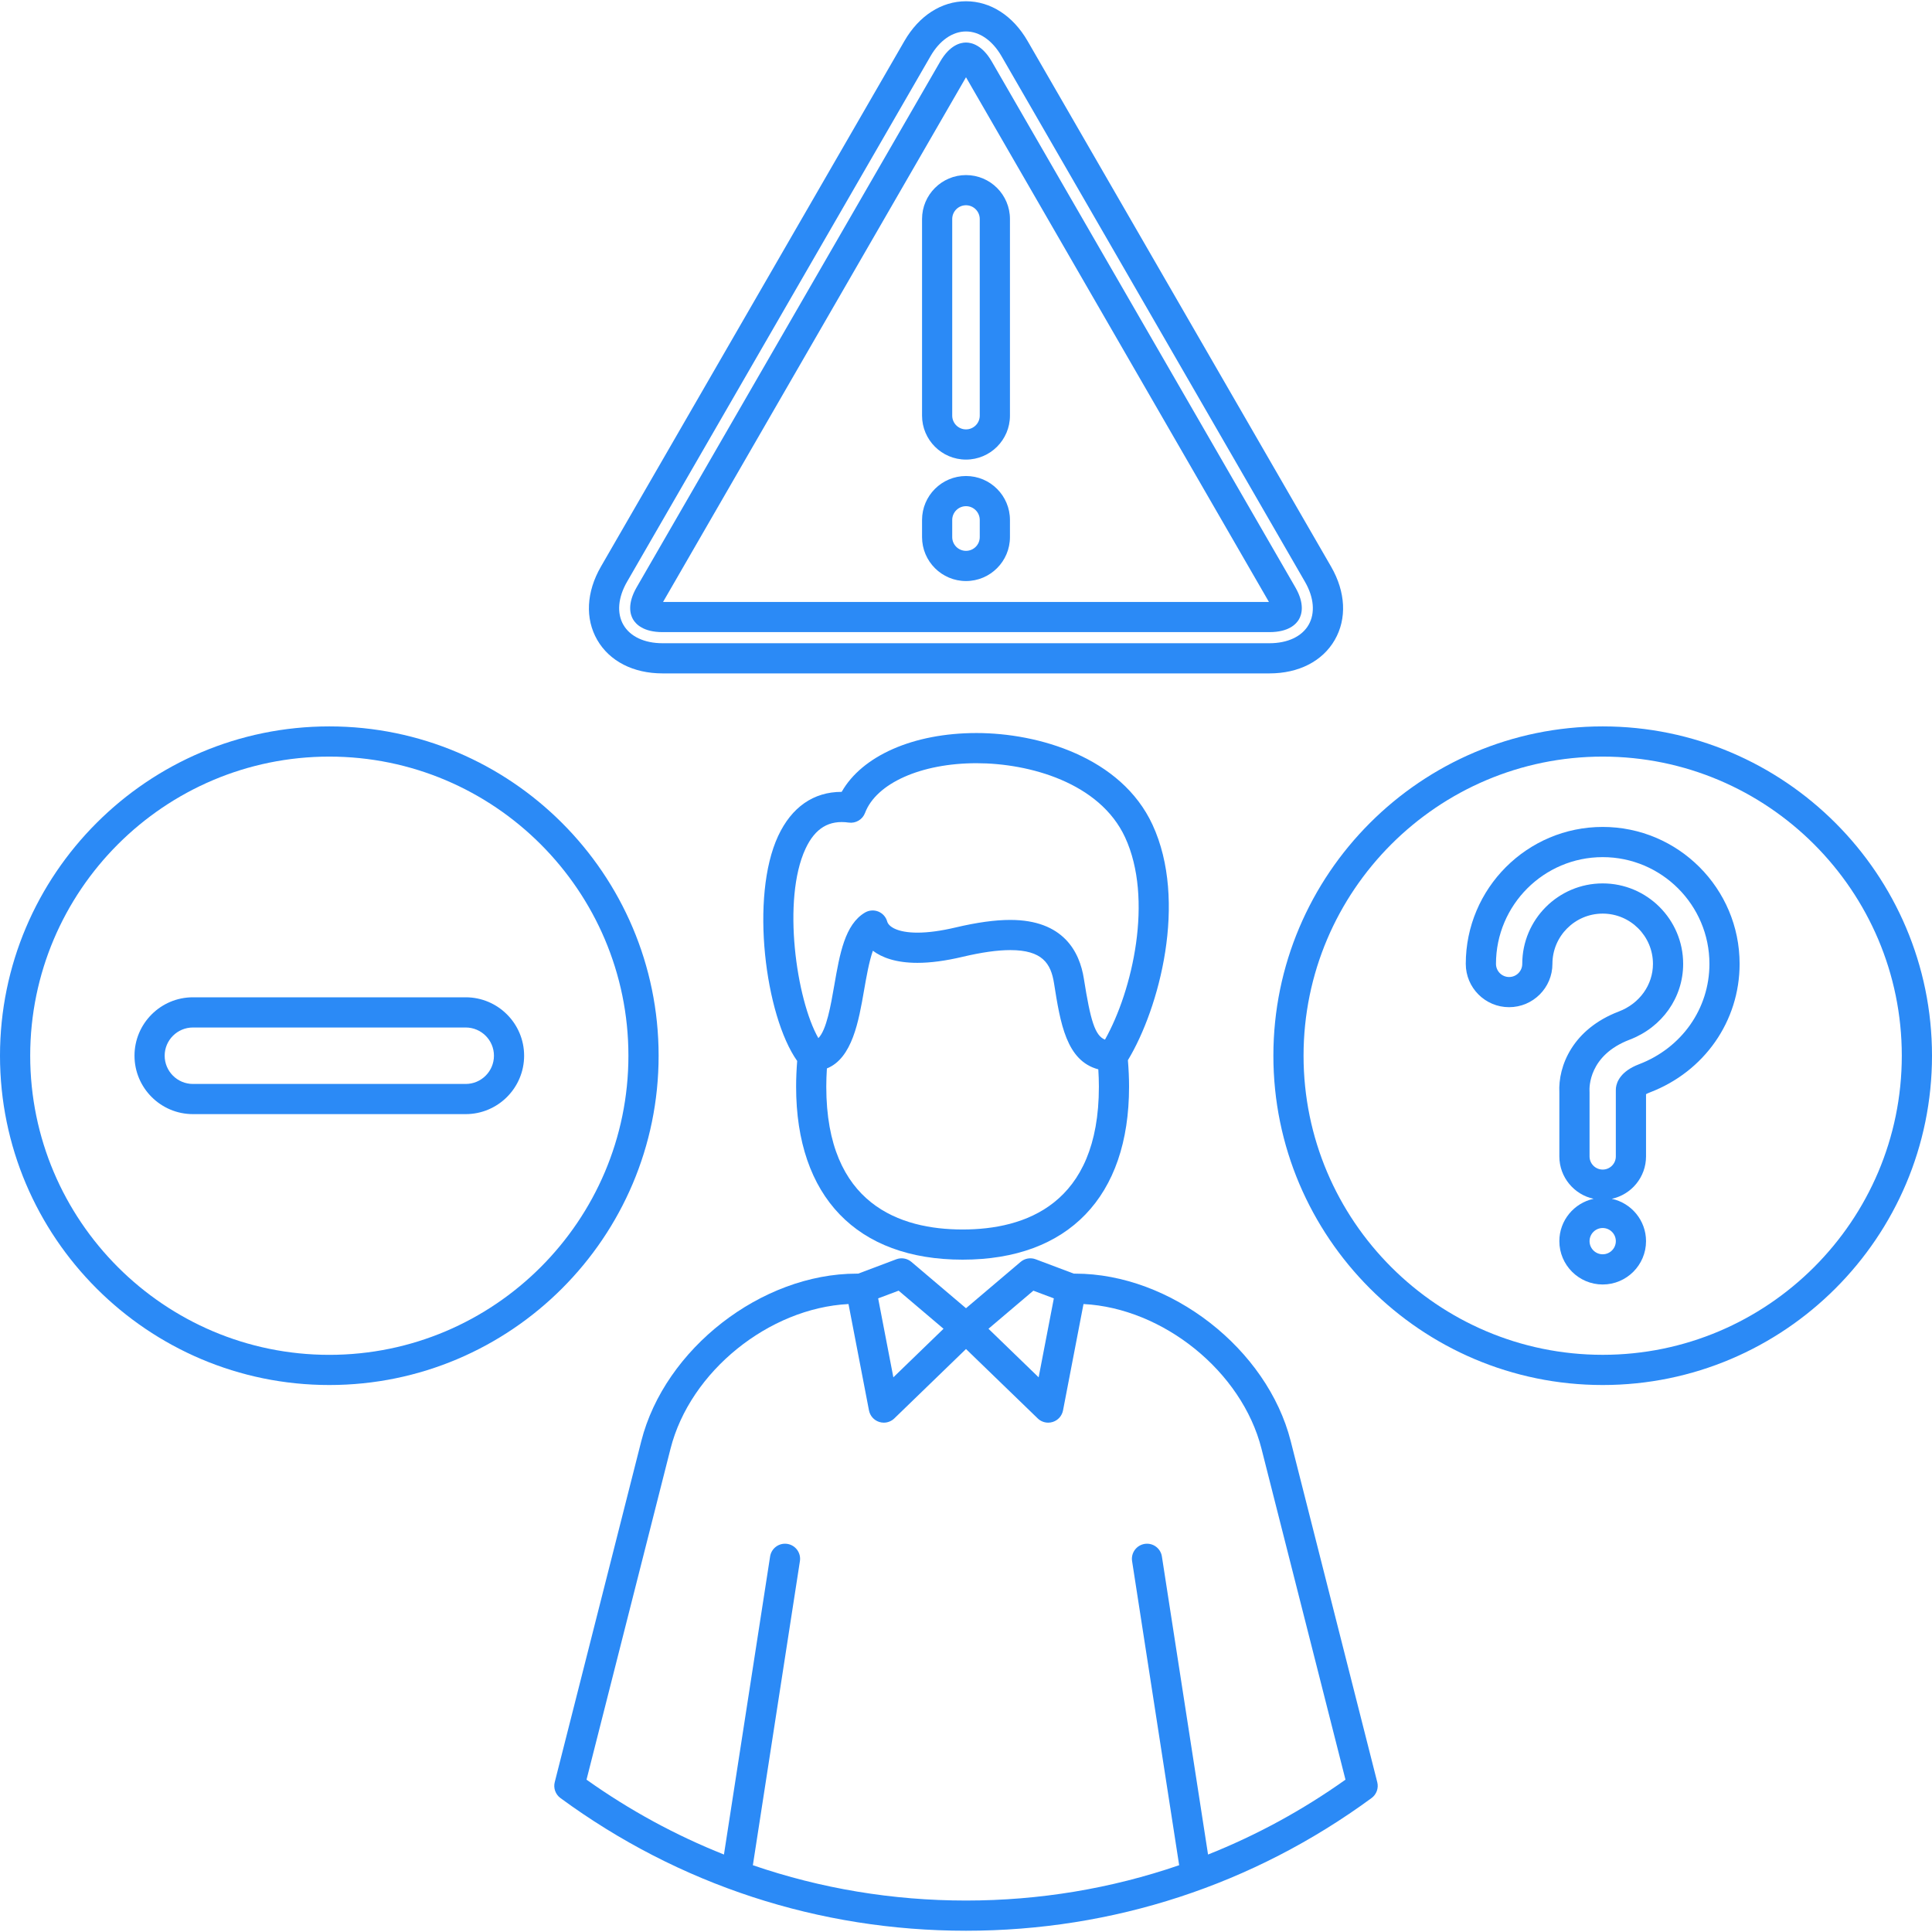
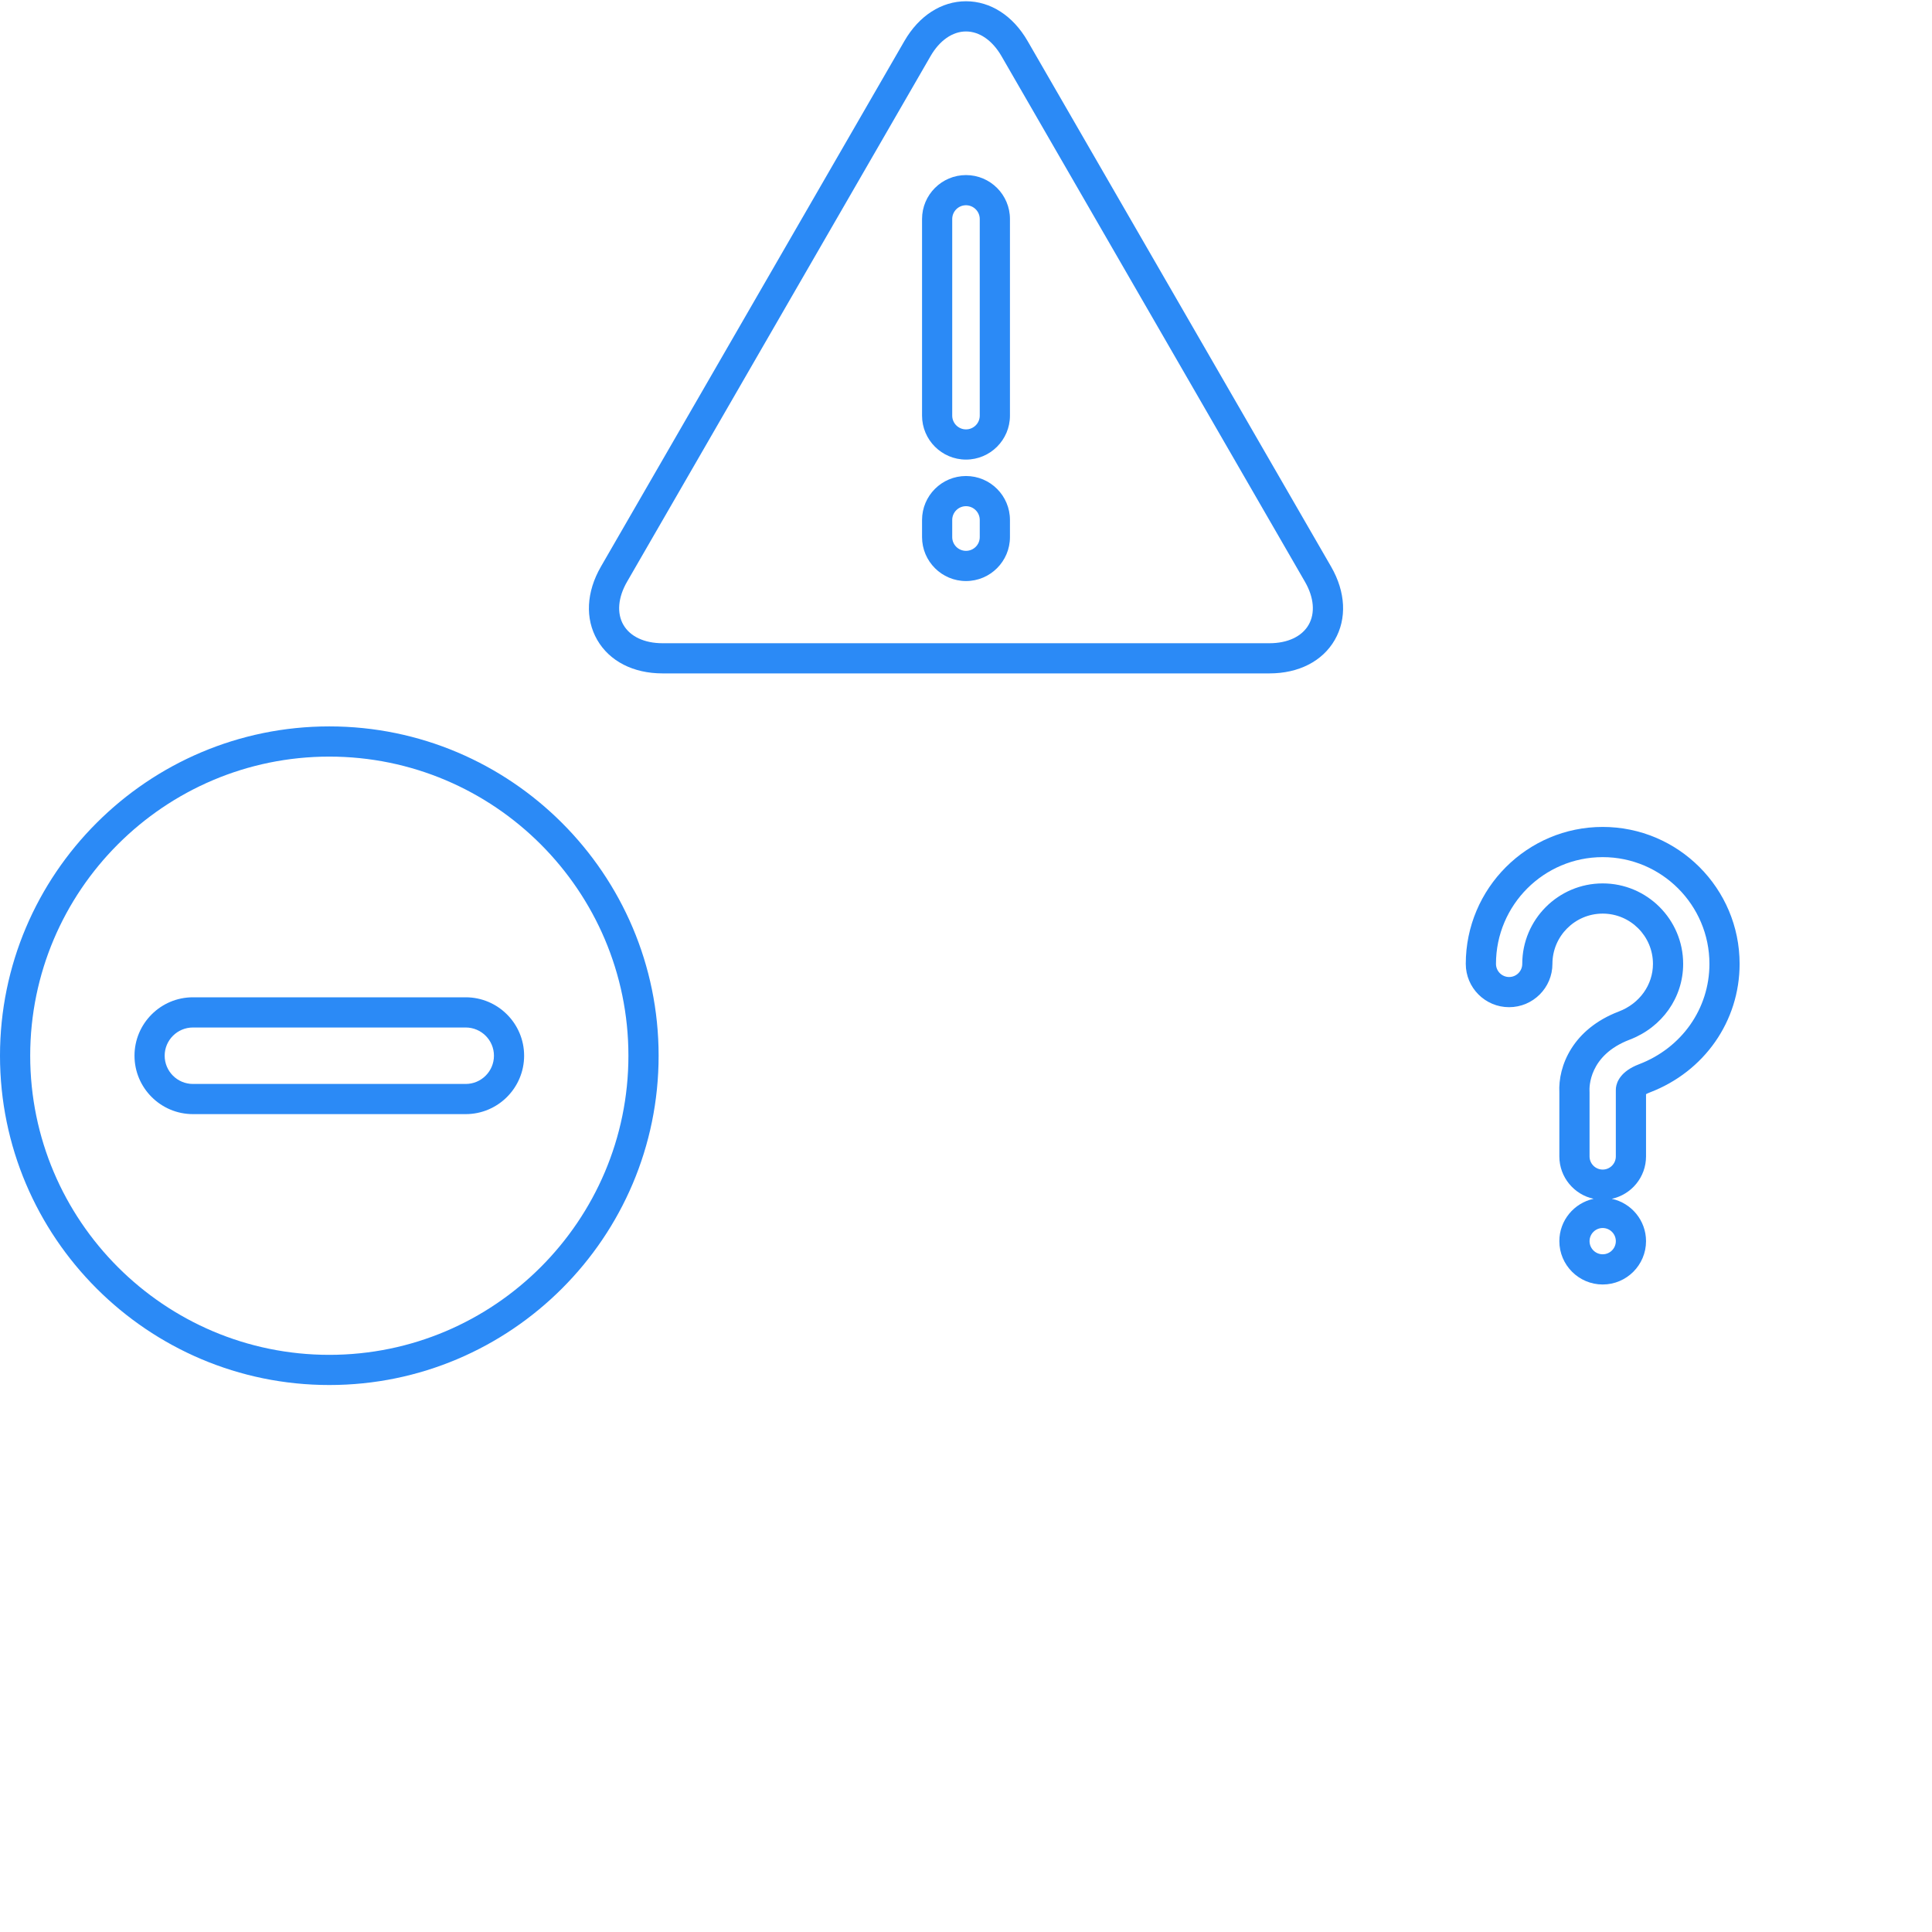
<svg xmlns="http://www.w3.org/2000/svg" width="60" height="60" viewBox="0 0 60 60" fill="none">
  <g clip-path="url(#clip0_70_422)">
    <path d="M41.452 19.874C41.833 19.213 41.792 18.384 41.339 17.599L31.913 1.274C31.46 0.489 30.763 0.039 30 0.039C29.238 0.039 28.54 0.489 28.087 1.274L18.661 17.599C18.208 18.385 18.167 19.214 18.548 19.874C18.93 20.535 19.668 20.913 20.575 20.913H39.425C40.332 20.913 41.071 20.535 41.452 19.874ZM19.36 19.405C19.151 19.043 19.192 18.555 19.473 18.068L28.899 1.743C29.18 1.256 29.581 0.977 30 0.977C30.419 0.977 30.82 1.256 31.102 1.743L40.527 18.068C40.808 18.555 40.849 19.042 40.64 19.405C40.431 19.768 39.988 19.976 39.425 19.976H20.575C20.012 19.976 19.57 19.768 19.36 19.405Z" fill="#2B8AF6" />
-     <path d="M20.575 19.631H39.425C40.023 19.631 40.256 19.381 40.341 19.233C40.427 19.084 40.527 18.757 40.228 18.24L30.803 1.915C30.505 1.398 30.172 1.321 30 1.321C29.828 1.321 29.495 1.398 29.197 1.915L19.771 18.24C19.473 18.758 19.573 19.085 19.658 19.232C19.744 19.381 19.977 19.631 20.575 19.631ZM20.592 18.694L30 2.399L39.408 18.694L20.592 18.694Z" fill="#2B8AF6" />
    <path d="M28.635 6.802V12.908C28.635 13.66 29.247 14.273 30 14.273C30.753 14.273 31.365 13.66 31.365 12.908V6.802C31.365 6.049 30.753 5.437 30 5.437C29.247 5.437 28.635 6.049 28.635 6.802ZM30.427 12.908C30.427 13.144 30.235 13.335 30 13.335C29.764 13.335 29.572 13.143 29.572 12.908V6.802C29.572 6.566 29.764 6.374 30 6.374C30.235 6.374 30.427 6.566 30.427 6.802V12.908Z" fill="#2B8AF6" />
    <path d="M30 14.783C29.247 14.783 28.635 15.395 28.635 16.148V16.68C28.635 17.433 29.247 18.045 30 18.045C30.753 18.045 31.365 17.432 31.365 16.68V16.148C31.365 15.395 30.753 14.783 30 14.783ZM30.427 16.68C30.427 16.916 30.236 17.107 30 17.107C29.764 17.107 29.572 16.916 29.572 16.68V16.148C29.572 15.912 29.764 15.72 30 15.72C30.236 15.72 30.427 15.912 30.427 16.148V16.68Z" fill="#2B8AF6" />
-     <path d="M35.792 25.612C34.819 23.51 32.24 22.765 30.327 22.765C28.368 22.765 26.775 23.471 26.139 24.592C26.138 24.592 26.137 24.592 26.135 24.592C25.265 24.592 24.584 25.066 24.166 25.962C23.288 27.847 23.763 31.544 24.757 32.949C24.736 33.219 24.724 33.486 24.724 33.748C24.724 37.162 26.608 39.12 29.894 39.12C33.18 39.12 35.064 37.162 35.064 33.748C35.064 33.478 35.051 33.203 35.028 32.925C36.004 31.313 36.89 27.985 35.792 25.612ZM29.894 38.183C27.963 38.183 25.661 37.413 25.661 33.748C25.661 33.561 25.668 33.372 25.68 33.181C26.468 32.866 26.669 31.708 26.835 30.75C26.904 30.354 26.989 29.864 27.108 29.526C27.384 29.734 27.817 29.902 28.493 29.902C28.899 29.902 29.369 29.839 29.889 29.716C30.487 29.575 30.974 29.506 31.375 29.506C32.368 29.506 32.637 29.919 32.734 30.538C32.929 31.773 33.115 32.947 34.109 33.209C34.12 33.391 34.127 33.571 34.127 33.748C34.127 37.413 31.825 38.183 29.894 38.183ZM34.316 32.287C34.006 32.162 33.867 31.703 33.66 30.392C33.529 29.56 33.026 28.569 31.375 28.569C30.9 28.569 30.343 28.646 29.673 28.804C29.224 28.91 28.827 28.964 28.493 28.964C27.87 28.964 27.597 28.778 27.553 28.619C27.514 28.478 27.412 28.364 27.277 28.309C27.142 28.255 26.989 28.266 26.863 28.34C26.238 28.709 26.079 29.623 25.911 30.59C25.801 31.224 25.669 31.986 25.415 32.24C24.733 31.049 24.282 27.932 25.016 26.358C25.314 25.719 25.747 25.459 26.36 25.546C26.576 25.576 26.786 25.453 26.864 25.247C27.214 24.323 28.605 23.702 30.327 23.702C31.964 23.702 34.154 24.305 34.941 26.005C35.825 27.917 35.173 30.764 34.316 32.287Z" fill="#2B8AF6" />
-     <path d="M40.085 44.758C39.357 41.889 36.355 39.554 33.395 39.554H33.348L32.164 39.108C32.005 39.048 31.826 39.079 31.696 39.189L30 40.628L28.304 39.189C28.174 39.079 27.995 39.048 27.835 39.108L26.652 39.554H26.605C23.645 39.554 20.643 41.889 19.915 44.758L17.228 55.347C17.181 55.532 17.251 55.727 17.405 55.84C21.078 58.536 25.433 59.961 30 59.961C34.567 59.961 38.922 58.536 42.595 55.84C42.749 55.727 42.819 55.532 42.772 55.347L40.085 44.758ZM37.517 57.594L36.084 48.339C36.045 48.083 35.805 47.907 35.55 47.947C35.294 47.987 35.118 48.227 35.158 48.482L36.62 57.926C34.512 58.65 32.284 59.023 30 59.023C27.717 59.023 25.489 58.65 23.381 57.926L24.842 48.482C24.882 48.226 24.706 47.987 24.451 47.947C24.195 47.907 23.955 48.083 23.916 48.339L22.483 57.594C20.985 56.998 19.554 56.221 18.215 55.269L20.824 44.989C21.433 42.591 23.877 40.626 26.351 40.498L26.987 43.802C27.02 43.971 27.142 44.108 27.306 44.16C27.353 44.175 27.4 44.182 27.448 44.182C27.567 44.182 27.685 44.136 27.774 44.05L30 41.895L32.227 44.05C32.315 44.136 32.433 44.182 32.553 44.182C32.6 44.182 32.647 44.175 32.694 44.16C32.858 44.108 32.98 43.971 33.013 43.802L33.649 40.498C36.123 40.626 38.568 42.591 39.176 44.989L41.785 55.269C40.446 56.221 39.015 56.998 37.517 57.594ZM32.728 40.322L32.256 42.774L30.698 41.266L32.092 40.083L32.728 40.322ZM27.744 42.774L27.272 40.322L27.908 40.083L29.302 41.266L27.744 42.774Z" fill="#2B8AF6" />
-     <path d="M49.773 22.559C44.134 22.559 39.546 27.147 39.546 32.786C39.546 38.425 44.134 43.013 49.773 43.013C55.412 43.013 60 38.425 60 32.786C60 27.147 55.412 22.559 49.773 22.559ZM49.773 42.075C44.651 42.075 40.483 37.908 40.483 32.786C40.483 27.664 44.651 23.497 49.773 23.497C54.895 23.497 59.062 27.664 59.062 32.786C59.062 37.908 54.895 42.075 49.773 42.075Z" fill="#2B8AF6" />
    <path d="M20.454 32.786C20.454 27.147 15.866 22.559 10.227 22.559C4.588 22.559 0 27.147 0 32.786C0 38.425 4.588 43.013 10.227 43.013C15.866 43.013 20.454 38.425 20.454 32.786ZM10.227 42.076C5.105 42.076 0.938 37.908 0.938 32.786C0.938 27.664 5.105 23.497 10.227 23.497C15.349 23.497 19.516 27.664 19.516 32.786C19.516 37.908 15.349 42.076 10.227 42.076Z" fill="#2B8AF6" />
    <path d="M14.463 30.972H5.991C4.991 30.972 4.177 31.786 4.177 32.786C4.177 33.786 4.991 34.6 5.991 34.6H14.463C15.463 34.6 16.277 33.786 16.277 32.786C16.277 31.786 15.463 30.972 14.463 30.972ZM14.463 33.663H5.991C5.508 33.663 5.114 33.27 5.114 32.786C5.114 32.303 5.508 31.91 5.991 31.91H14.463C14.947 31.91 15.34 32.303 15.34 32.786C15.34 33.27 14.946 33.663 14.463 33.663Z" fill="#2B8AF6" />
    <path d="M49.773 25.681C47.428 25.681 45.521 27.589 45.521 29.934C45.521 30.676 46.124 31.279 46.866 31.279C47.609 31.279 48.212 30.676 48.212 29.934C48.212 29.073 48.912 28.373 49.773 28.373C50.634 28.373 51.334 29.073 51.334 29.934C51.334 30.587 50.918 31.168 50.274 31.413C48.842 31.959 48.385 33.106 48.427 33.93V35.914C48.427 36.559 48.884 37.099 49.491 37.23C48.884 37.36 48.427 37.9 48.427 38.545C48.427 39.287 49.031 39.891 49.773 39.891C50.515 39.891 51.119 39.287 51.119 38.545C51.119 37.9 50.662 37.36 50.055 37.23C50.662 37.1 51.119 36.559 51.119 35.914V33.981C51.144 33.966 51.181 33.948 51.233 33.928C52.929 33.282 54.025 31.714 54.025 29.934C54.026 27.589 52.118 25.681 49.773 25.681ZM50.184 33.786C50.181 33.812 50.18 33.837 50.181 33.863L50.181 35.914C50.181 36.139 49.998 36.322 49.773 36.322C49.548 36.322 49.365 36.139 49.365 35.914V33.917C49.365 33.908 49.365 33.899 49.364 33.889C49.358 33.777 49.336 32.774 50.608 32.289C51.619 31.904 52.272 30.98 52.272 29.934C52.272 28.556 51.151 27.435 49.773 27.435C48.396 27.435 47.275 28.556 47.275 29.934C47.275 30.159 47.092 30.342 46.867 30.342C46.642 30.342 46.459 30.159 46.459 29.934C46.459 28.106 47.946 26.619 49.773 26.619C51.601 26.619 53.088 28.106 53.088 29.934C53.088 31.322 52.229 32.545 50.899 33.052C50.327 33.271 50.205 33.605 50.184 33.786ZM49.773 38.953C49.548 38.953 49.365 38.77 49.365 38.545C49.365 38.32 49.548 38.137 49.773 38.137C49.998 38.137 50.181 38.32 50.181 38.545C50.181 38.77 49.998 38.953 49.773 38.953Z" fill="#2B8AF6" />
  </g>
  <defs>
    <clipPath id="clip0_70_422">
      <rect width="60" height="60" fill="white" />
    </clipPath>
  </defs>
</svg>